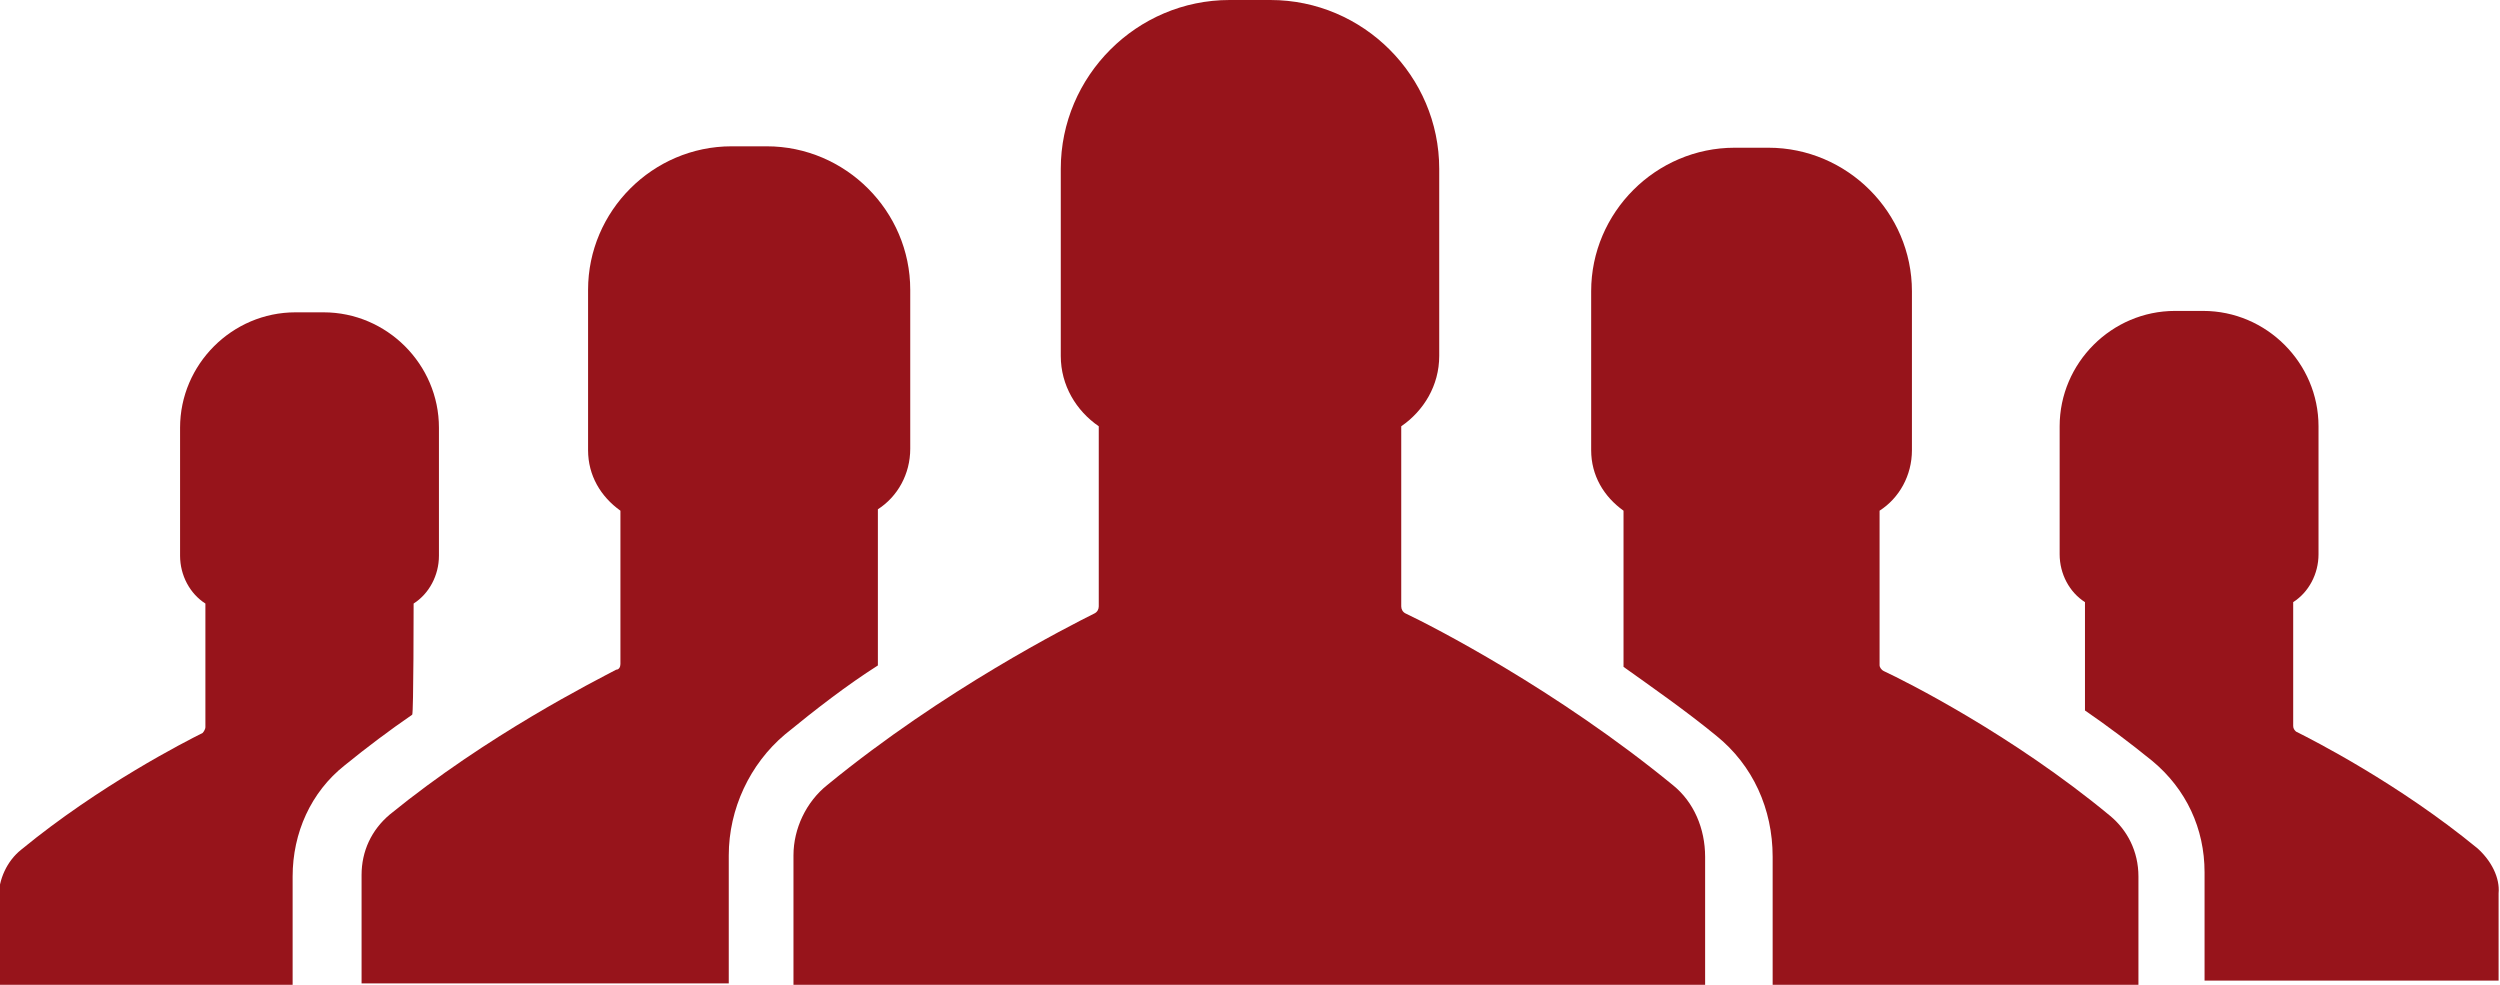
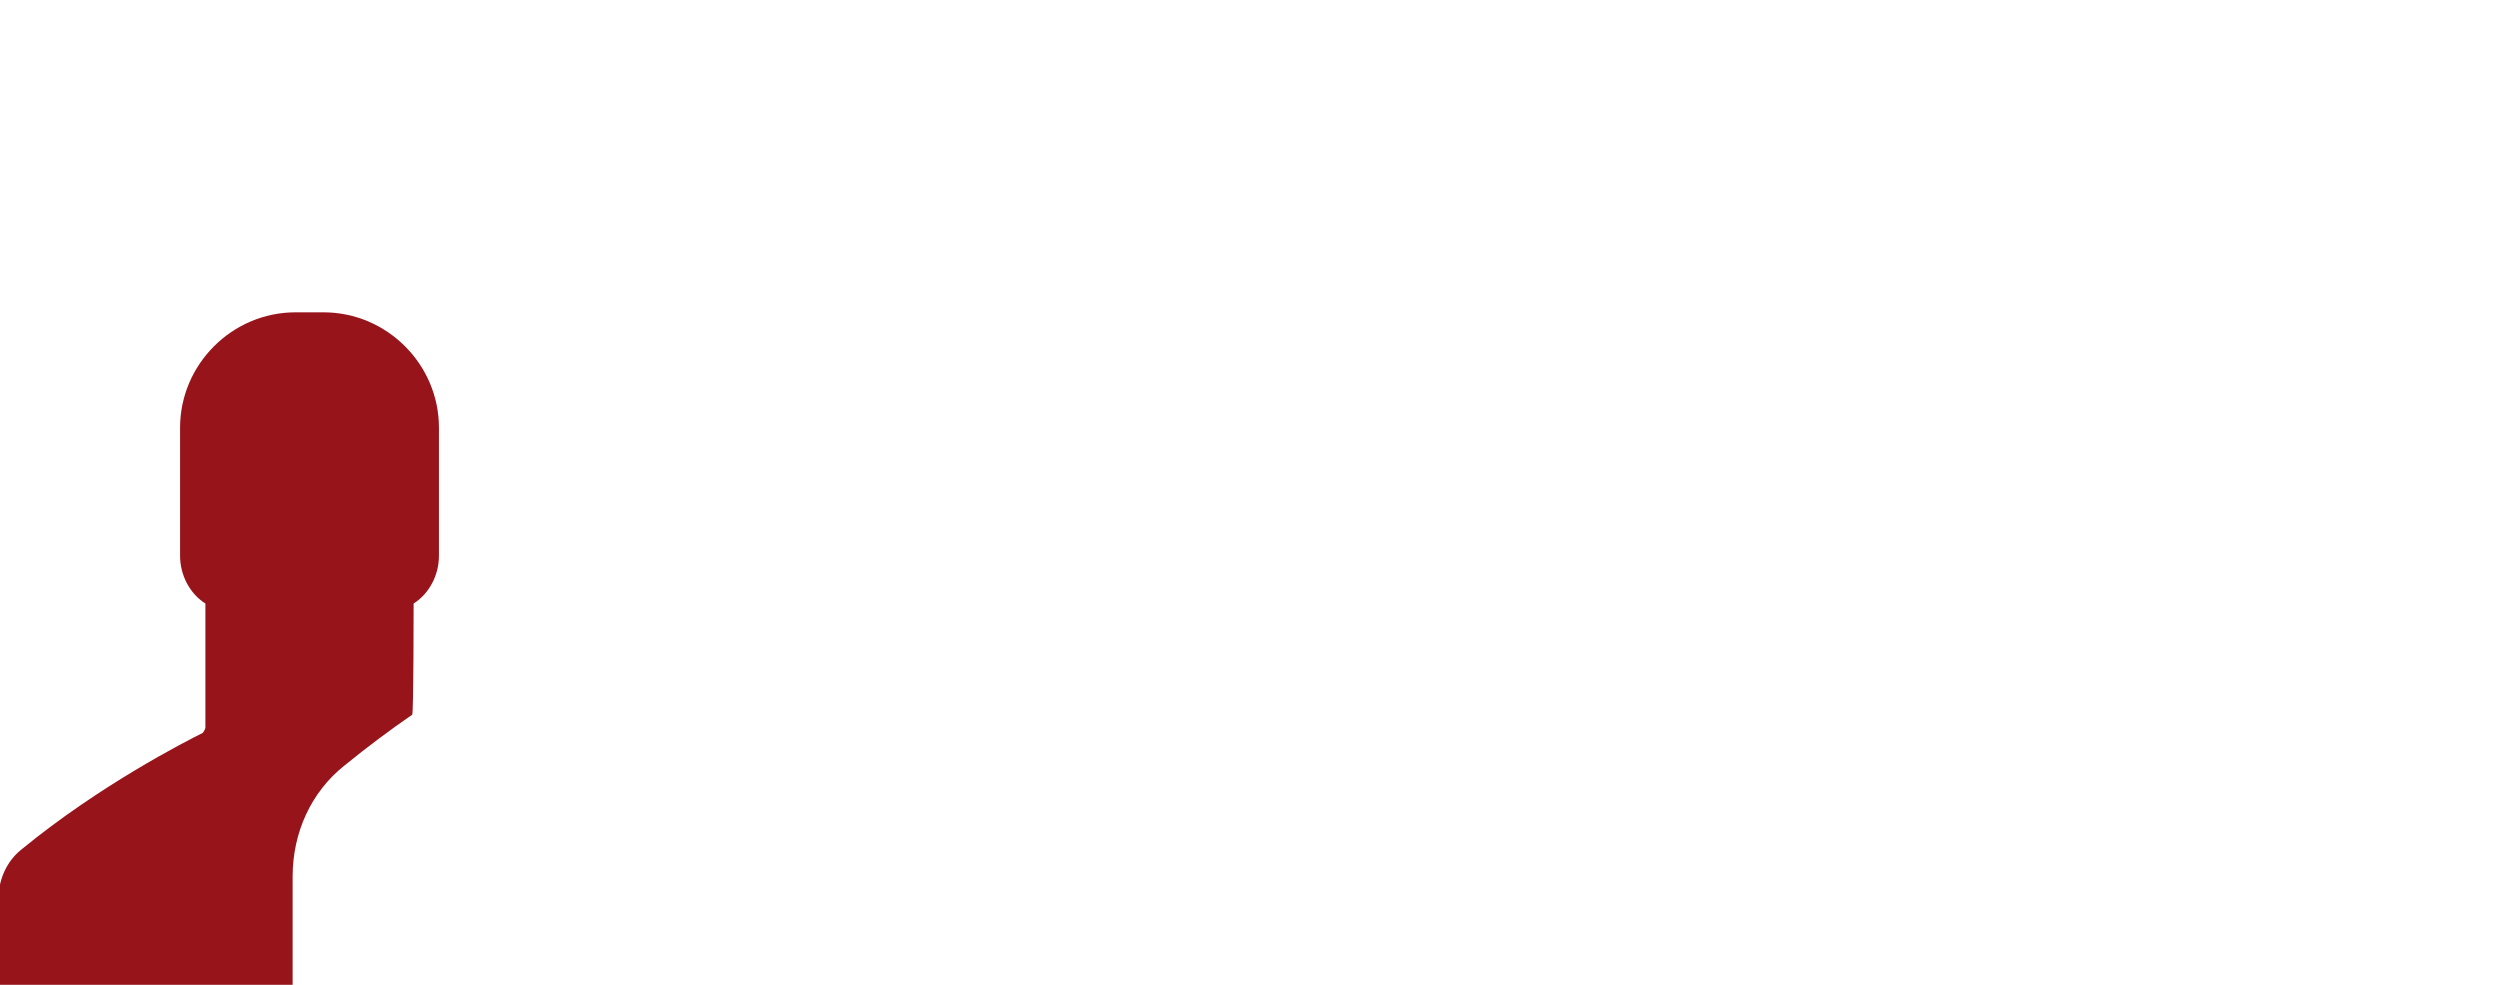
<svg xmlns="http://www.w3.org/2000/svg" version="1.1" id="Layer_1" x="0px" y="0px" viewBox="0 0 177.7 70" style="enable-background:new 0 0 177.7 70;" xml:space="preserve">
  <style type="text/css">
	.st0{fill:#97141B;}
</style>
  <g>
    <g>
      <g>
-         <path class="st0" d="M150,58c-7-5.8-14.6-9.6-16.1-10.3c-0.2-0.1-0.3-0.3-0.3-0.4V36.3c1.4-0.9,2.3-2.5,2.3-4.3V20.7     c0-5.6-4.6-10.2-10.2-10.2h-1.2h-1.2c-5.6,0-10.2,4.6-10.2,10.2V32c0,1.8,0.9,3.3,2.3,4.3v10.9c0,0.1,0,0.1,0,0.2     c2.1,1.5,4.4,3.1,6.6,4.9c2.6,2.1,4,5.2,4,8.6V70H152v-7.7C152,60.5,151.2,59,150,58z" />
-       </g>
+         </g>
      <g>
-         <path class="st0" d="M118.9,55.8c-8.3-6.8-17.1-11.3-19-12.2c-0.2-0.1-0.3-0.3-0.3-0.5V30.3c1.6-1.1,2.7-2.9,2.7-5V12     c0-6.6-5.4-12-12-12h-1.5h-1.4c-6.6,0-12,5.4-12,12v13.3c0,2.1,1.1,3.9,2.7,5v12.8c0,0.2-0.1,0.4-0.3,0.5     c-1.8,0.9-10.7,5.4-19,12.2c-1.5,1.2-2.4,3.1-2.4,5V70h32.4h32.4v-9.1C121.2,58.9,120.4,57,118.9,55.8z" />
-       </g>
+         </g>
      <g>
-         <path class="st0" d="M62.4,47.2V36.2c1.4-0.9,2.3-2.5,2.3-4.3V20.6c0-5.6-4.6-10.2-10.2-10.2h-1.2H52c-5.6,0-10.2,4.6-10.2,10.2     V32c0,1.8,0.9,3.3,2.3,4.3v10.9c0,0.2-0.1,0.4-0.3,0.4c-1.5,0.8-9.1,4.6-16.1,10.3c-1.3,1.1-2,2.6-2,4.3v7.7h26.1v-9.1     c0-3.3,1.5-6.5,4-8.6c2.2-1.8,4.4-3.5,6.6-4.9C62.4,47.3,62.4,47.2,62.4,47.2z" />
-       </g>
+         </g>
      <g>
-         <path class="st0" d="M176.1,60.3c-5.6-4.6-11.7-7.7-12.9-8.3c-0.1-0.1-0.2-0.2-0.2-0.4v-8.8c1.1-0.7,1.8-2,1.8-3.4v-9.1     c0-4.5-3.7-8.2-8.2-8.2h-1h-1c-4.5,0-8.2,3.7-8.2,8.2v9.1c0,1.4,0.7,2.7,1.8,3.4v7.7c1.6,1.1,3.2,2.3,4.8,3.6     c2.4,2,3.7,4.8,3.7,7.9v7.7h20.9v-6.2C177.7,62.4,177.1,61.2,176.1,60.3z" />
-       </g>
+         </g>
      <g>
        <path class="st0" d="M29.4,42.9c1.1-0.7,1.8-2,1.8-3.4v-9.1c0-4.5-3.7-8.2-8.2-8.2h-1h-1c-4.5,0-8.2,3.7-8.2,8.2v9.1     c0,1.4,0.7,2.7,1.8,3.4v8.8c0,0.1-0.1,0.3-0.2,0.4c-1.2,0.6-7.3,3.7-12.9,8.3c-1,0.8-1.6,2.1-1.6,3.4V70h20.9v-7.7     c0-3.1,1.3-6,3.7-7.9c1.6-1.3,3.2-2.5,4.8-3.6C29.4,50.7,29.4,42.9,29.4,42.9z" />
      </g>
    </g>
  </g>
</svg>